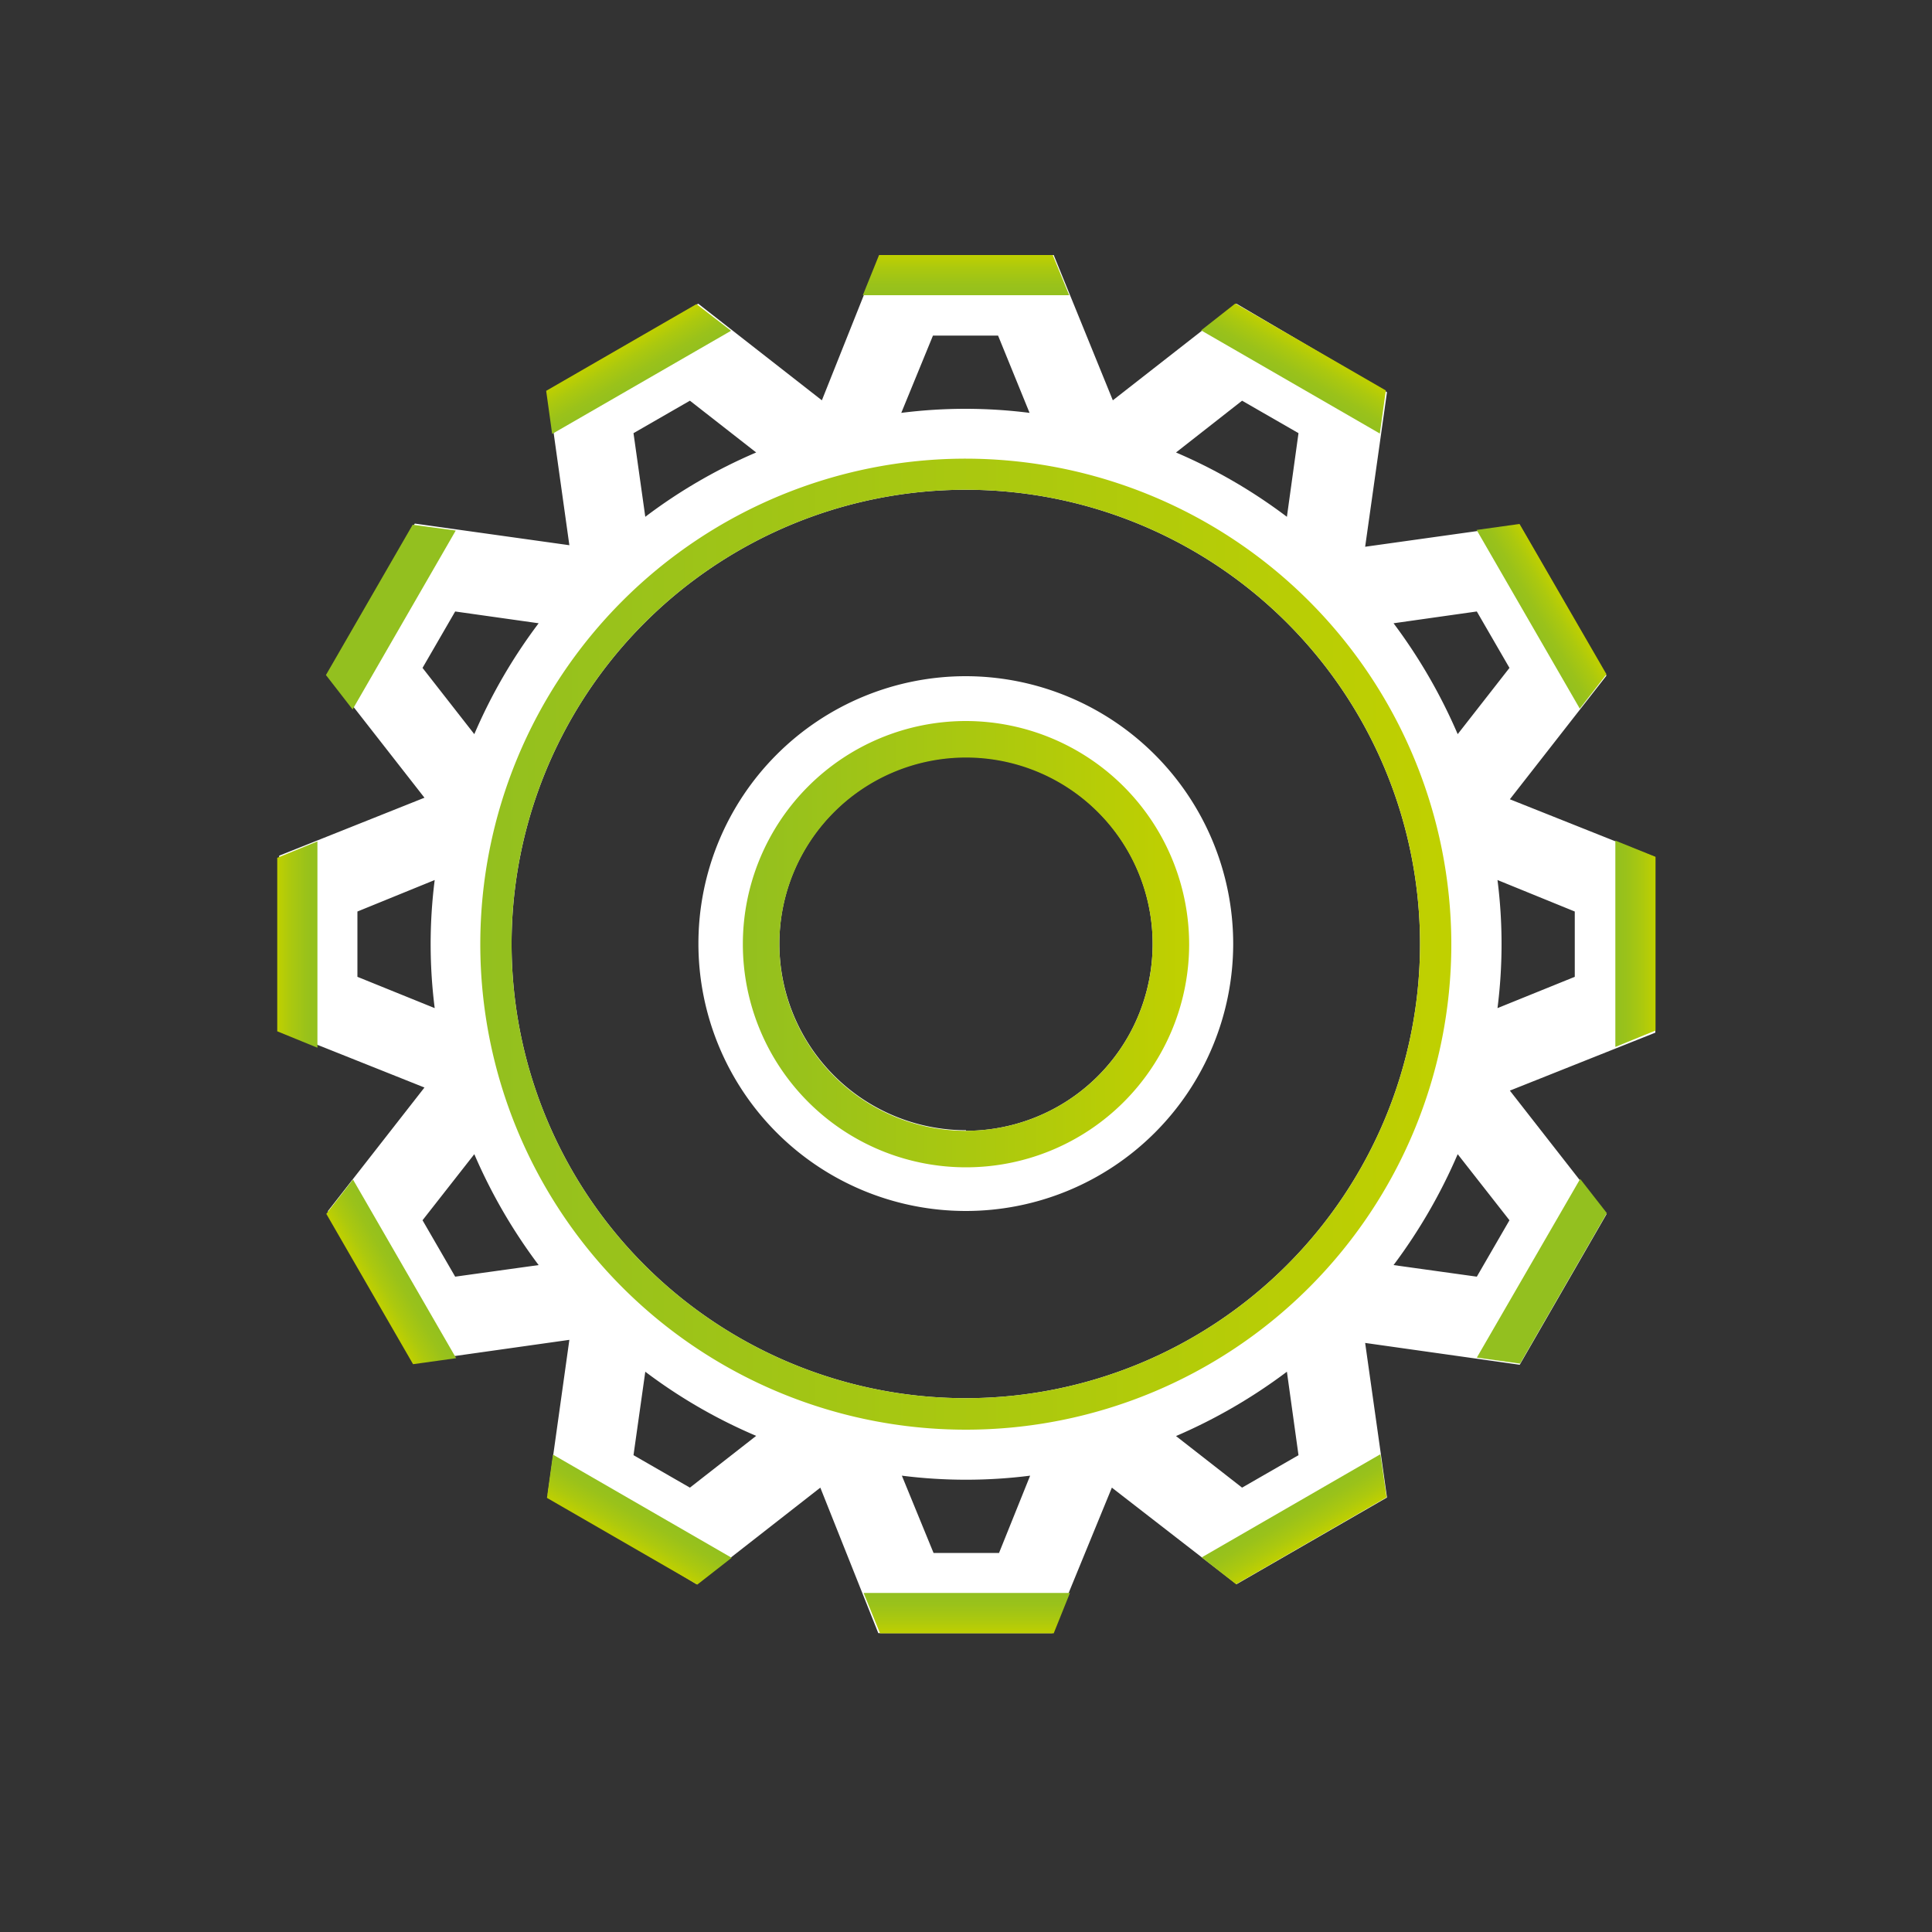
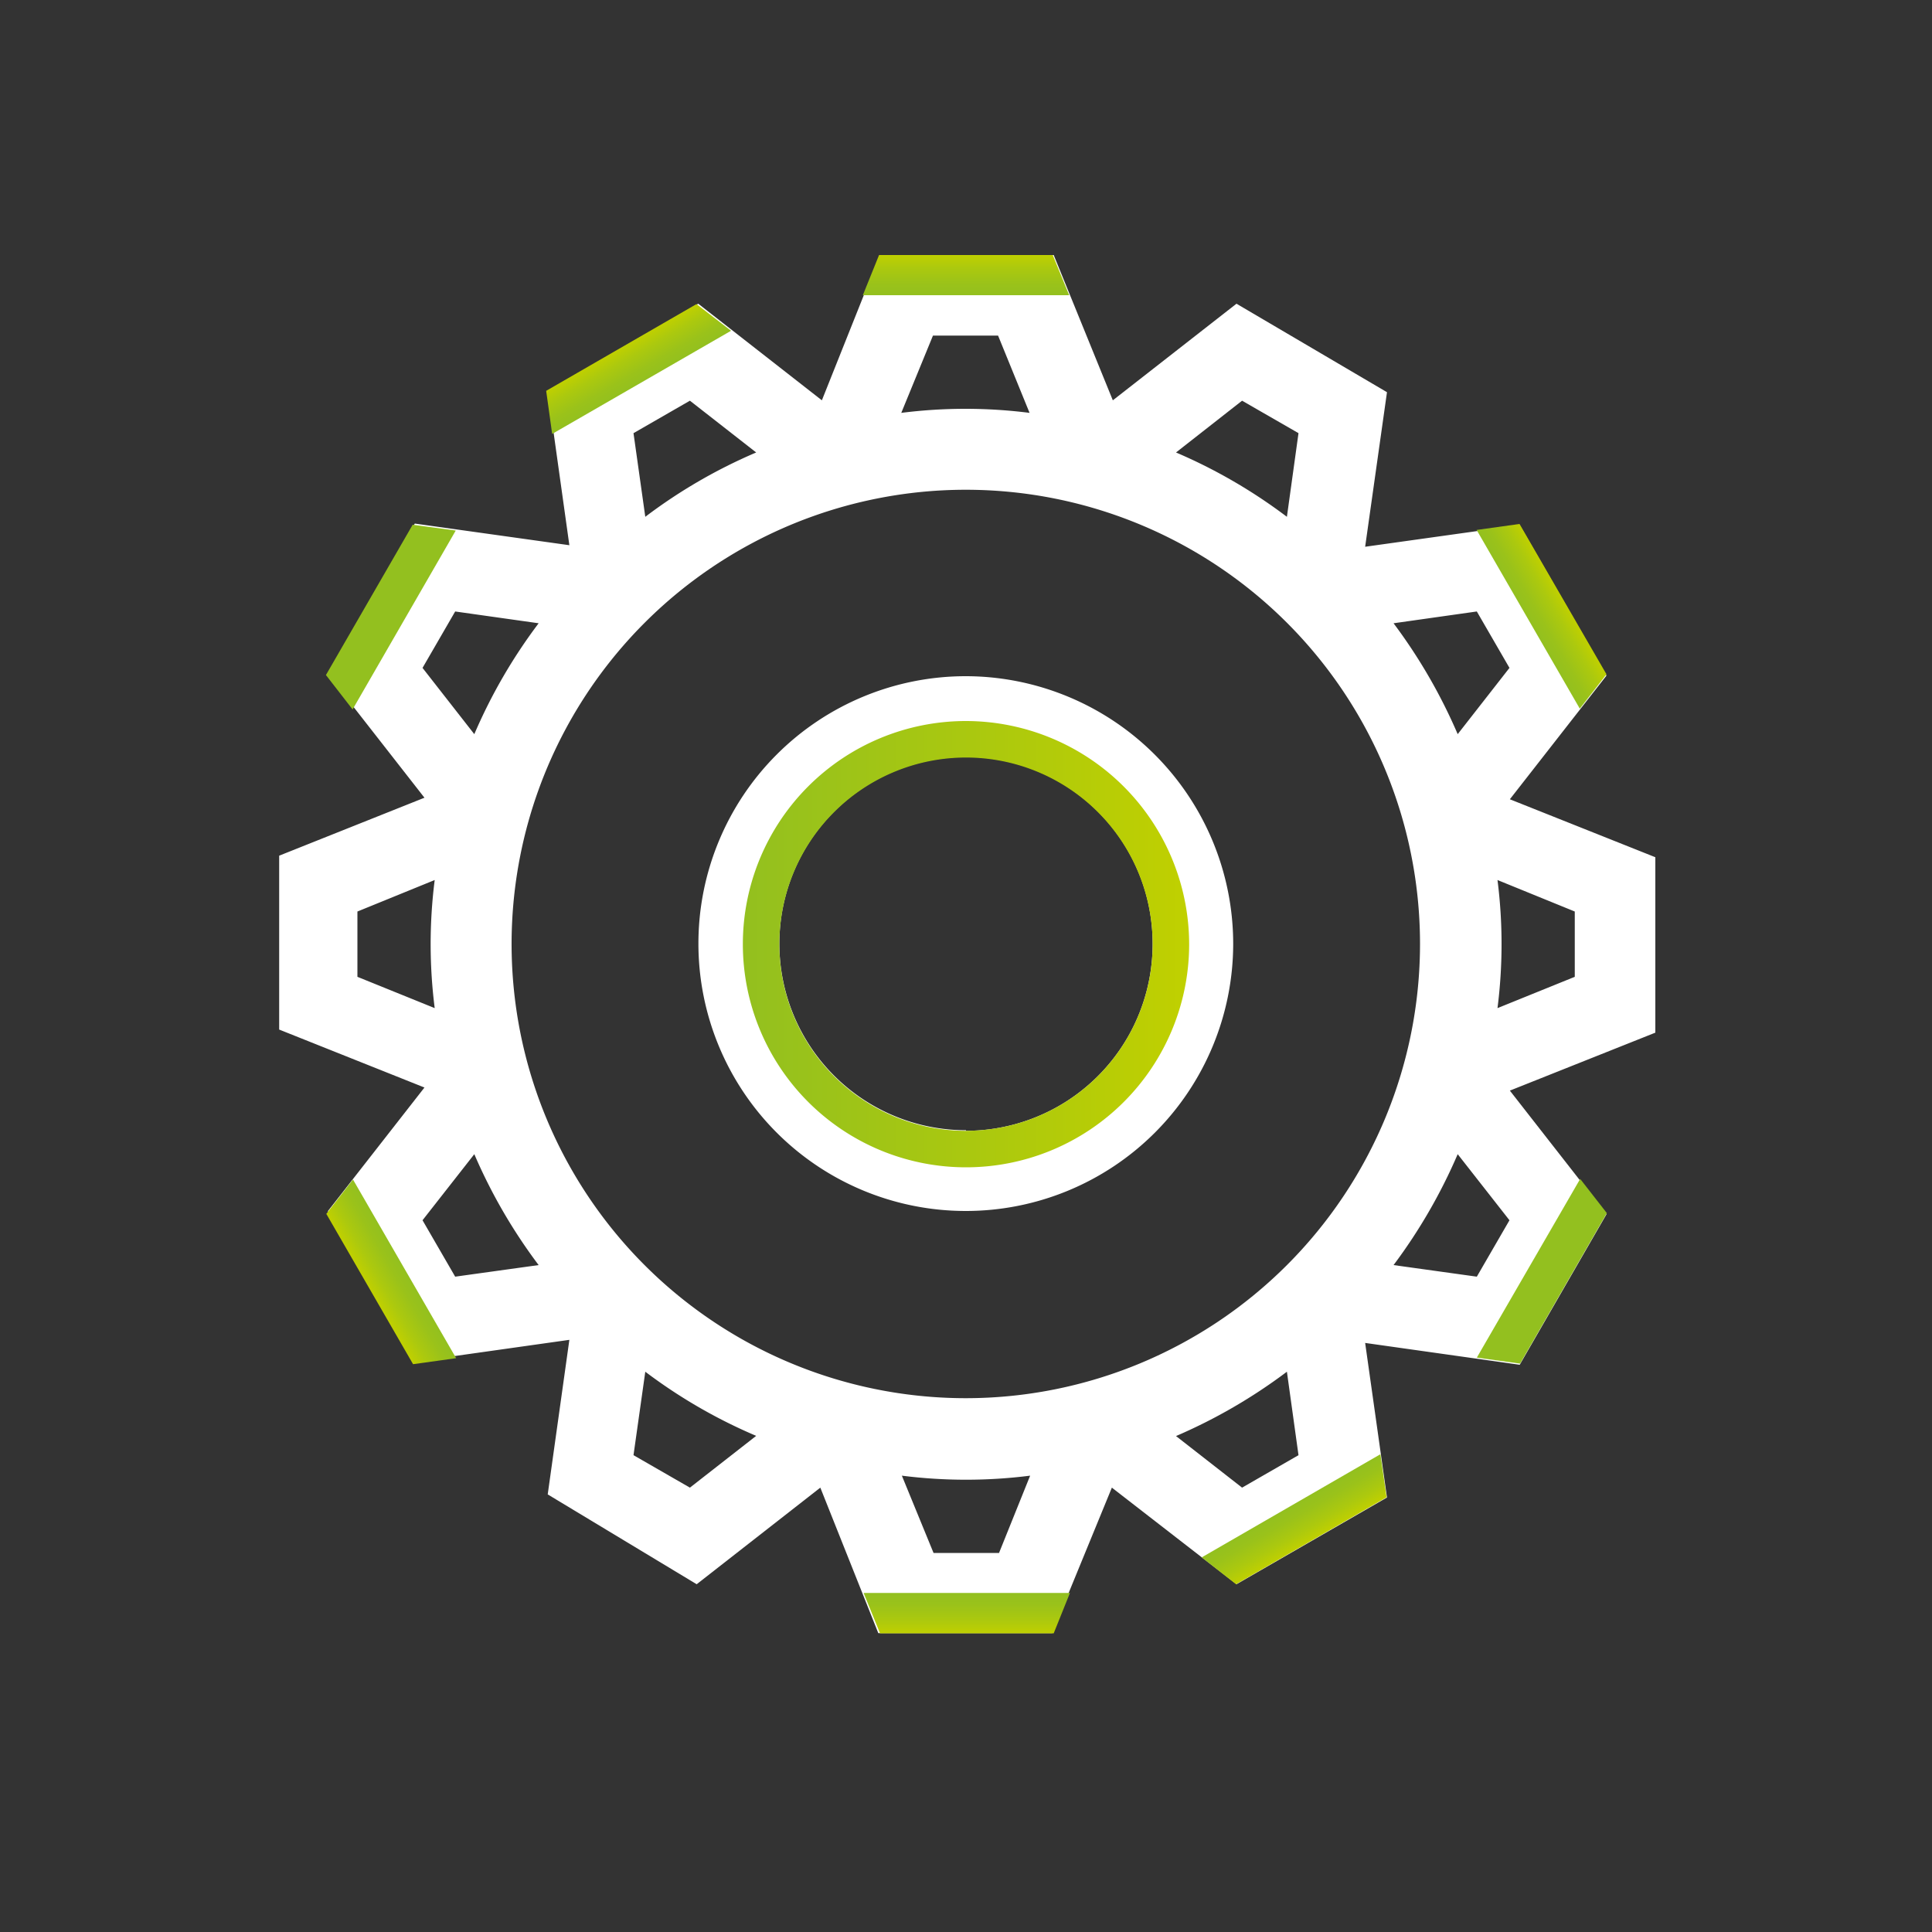
<svg xmlns="http://www.w3.org/2000/svg" xmlns:xlink="http://www.w3.org/1999/xlink" viewBox="0 0 100 100">
  <rect x="0" y="0" width="100" height="100" fill="#333333" stroke="none" />
  <defs>
    <style>.cls-1{fill:none;}.cls-2{fill:#fff;}.cls-3{fill:url(#linear-gradient);}.cls-4{fill:url(#linear-gradient-2);}.cls-5{fill:url(#linear-gradient-3);}.cls-6{fill:url(#linear-gradient-4);}.cls-7{fill:url(#linear-gradient-5);}.cls-8{fill:url(#linear-gradient-6);}.cls-9{fill:url(#linear-gradient-7);}.cls-10{fill:url(#linear-gradient-8);}.cls-11{fill:url(#linear-gradient-9);}.cls-12{fill:url(#linear-gradient-10);}.cls-13{fill:url(#linear-gradient-11);}.cls-14{fill:url(#linear-gradient-12);}.cls-15{fill:url(#linear-gradient-13);}.cls-16{fill:url(#linear-gradient-14);}</style>
    <linearGradient id="linear-gradient" x1="38.45" y1="48.87" x2="61.55" y2="48.87" gradientUnits="userSpaceOnUse">
      <stop offset="0" stop-color="#93c01f" />
      <stop offset="1" stop-color="#c0d000" />
    </linearGradient>
    <linearGradient id="linear-gradient-2" x1="24.88" y1="48.87" x2="75.12" y2="48.87" xlink:href="#linear-gradient" />
    <linearGradient id="linear-gradient-3" x1="50" y1="15.28" x2="50" y2="13.19" gradientUnits="userSpaceOnUse">
      <stop offset="0" stop-color="#93c01f" />
      <stop offset="0.28" stop-color="#9ac21a" />
      <stop offset="0.68" stop-color="#acc90e" />
      <stop offset="1" stop-color="#c0d000" />
    </linearGradient>
    <linearGradient id="linear-gradient-4" x1="-175.61" y1="-292.4" x2="-175.61" y2="-294.49" gradientTransform="translate(331.49 185.21) rotate(-30)" xlink:href="#linear-gradient-3" />
    <linearGradient id="linear-gradient-5" x1="-217.15" y1="-671.66" x2="-217.15" y2="-673.75" gradientTransform="matrix(0.5, -0.87, 0.87, 0.5, 711.18, 179.86)" xlink:href="#linear-gradient-3" />
    <linearGradient id="linear-gradient-6" x1="-63.5" y1="-1020.89" x2="-63.5" y2="-1022.97" gradientTransform="translate(1037.32 -14.61) rotate(-90)" xlink:href="#linear-gradient-3" />
    <linearGradient id="linear-gradient-7" x1="244.18" y1="-1246.5" x2="244.18" y2="-1248.58" gradientTransform="translate(1222.53 -346.1) rotate(-120)" xlink:href="#linear-gradient-3" />
    <linearGradient id="linear-gradient-8" x1="623.45" y1="-1288.04" x2="623.45" y2="-1290.13" gradientTransform="translate(1217.18 -725.79) rotate(-150)" xlink:href="#linear-gradient-3" />
    <linearGradient id="linear-gradient-9" x1="972.67" y1="-1134.39" x2="972.67" y2="-1136.47" gradientTransform="translate(1022.71 -1051.93) rotate(180)" xlink:href="#linear-gradient-3" />
    <linearGradient id="linear-gradient-10" x1="1198.28" y1="-826.71" x2="1198.28" y2="-828.79" gradientTransform="translate(691.22 -1237.14) rotate(150)" xlink:href="#linear-gradient-3" />
    <linearGradient id="linear-gradient-11" x1="1239.82" y1="-447.44" x2="1239.82" y2="-449.53" gradientTransform="matrix(-0.5, 0.87, -0.87, -0.5, 311.53, -1231.8)" xlink:href="#linear-gradient-3" />
    <linearGradient id="linear-gradient-12" x1="1086.17" y1="-98.22" x2="1086.17" y2="-100.3" gradientTransform="translate(-14.61 -1037.32) rotate(90)" xlink:href="#linear-gradient-3" />
    <linearGradient id="linear-gradient-13" x1="778.49" y1="127.39" x2="778.49" y2="125.31" gradientTransform="translate(-199.82 -705.83) rotate(60)" xlink:href="#linear-gradient-3" />
    <linearGradient id="linear-gradient-14" x1="399.22" y1="168.94" x2="399.22" y2="166.85" gradientTransform="translate(-194.47 -326.14) rotate(30)" xlink:href="#linear-gradient-3" />
  </defs>
  <title>Asset 39</title>
  <g id="Layer_2" data-name="Layer 2">
    <g id="Layer_1-2" data-name="Layer 1">
      <rect class="cls-1" width="100" height="100" />
      <path class="cls-2" d="M85.68,44.37l-7.53-3,5-6.4-4.49-7.79-8,1.12,1.13-8L64,15.72l-6.4,5-3.06-7.52h-9l-3,7.52-6.4-5-7.79,4.5,1.12,8-8-1.12-4.5,7.79,5,6.4-7.52,3v9l7.52,3-5,6.4,4.5,7.79,8-1.13-1.12,8L36.06,82l6.4-5,3,7.53h9L57.55,77,64,82l7.79-4.49-1.13-8,8,1.13,4.49-7.79-5-6.4,7.53-3ZM76.44,31.65l1.69,2.92L75.45,38a28,28,0,0,0-3.32-5.74ZM50,72.37a23.51,23.51,0,1,1,23.5-23.5A23.52,23.52,0,0,1,50,72.37ZM64.29,20.74l2.92,1.68-.6,4.33a27.36,27.36,0,0,0-5.74-3.33Zm-16-3.37h3.37l1.63,4a26.35,26.35,0,0,0-6.64,0ZM35.71,20.74l3.43,2.68a27.11,27.11,0,0,0-5.74,3.33l-.61-4.33ZM23.56,31.65l4.32.61A27.55,27.55,0,0,0,24.55,38l-2.68-3.43ZM18.5,50.56V47.18l4-1.63a26.27,26.27,0,0,0,0,6.63Zm5.06,15.52-1.69-2.92,2.68-3.42a27.81,27.81,0,0,0,3.33,5.74ZM35.71,77l-2.92-1.68L33.4,71a27.07,27.07,0,0,0,5.74,3.32Zm16,3.38H48.32l-1.64-4a26.35,26.35,0,0,0,6.64,0ZM64.29,77l-3.42-2.67A27.81,27.81,0,0,0,66.61,71l.6,4.32ZM76.44,66.08l-4.31-.6a28,28,0,0,0,3.32-5.74l2.68,3.42Zm5.07-15.52-4,1.62a26.27,26.27,0,0,0,0-6.63l4,1.63Z" />
      <path class="cls-2" d="M50,35A13.84,13.84,0,1,0,63.83,48.87,13.86,13.86,0,0,0,50,35Zm0,23.5a9.66,9.66,0,1,1,9.66-9.66A9.67,9.67,0,0,1,50,58.53Z" />
      <path class="cls-3" d="M50,37.32A11.55,11.55,0,1,0,61.55,48.87,11.57,11.57,0,0,0,50,37.32Zm0,21.21a9.66,9.66,0,1,1,9.66-9.66A9.67,9.67,0,0,1,50,58.53Z" />
-       <path class="cls-4" d="M50,23.74A25.13,25.13,0,1,0,75.12,48.88,25.16,25.16,0,0,0,50,23.74Zm0,48.63a23.51,23.51,0,1,1,23.5-23.5A23.52,23.52,0,0,1,50,72.37Z" />
      <polygon class="cls-5" points="55.34 15.28 44.66 15.28 45.5 13.2 54.49 13.2 55.34 15.28" />
      <polygon class="cls-6" points="37.84 17.12 28.58 22.46 28.27 20.23 36.05 15.74 37.84 17.12" />
      <polygon class="cls-7" points="23.59 27.46 18.25 36.72 16.87 34.94 21.36 27.16 23.59 27.46" />
-       <polygon class="cls-8" points="16.43 43.55 16.43 54.23 14.35 53.38 14.35 44.4 16.43 43.55" />
      <polygon class="cls-9" points="18.27 61.05 23.61 70.3 21.38 70.61 16.89 62.83 18.27 61.05" />
-       <polygon class="cls-10" points="28.62 75.29 37.87 80.63 36.09 82.02 28.31 77.53 28.62 75.29" />
      <polygon class="cls-11" points="44.7 82.45 55.38 82.45 54.54 84.54 45.55 84.54 44.7 82.45" />
      <polygon class="cls-12" points="62.2 80.61 71.45 75.27 71.77 77.5 63.98 82 62.2 80.61" />
      <polygon class="cls-13" points="76.44 70.27 81.79 61.02 83.17 62.79 78.68 70.58 76.44 70.27" />
-       <polygon class="cls-14" points="83.61 54.19 83.61 43.51 85.69 44.35 85.69 53.34 83.61 54.19" />
      <polygon class="cls-15" points="81.77 36.68 76.43 27.43 78.65 27.12 83.15 34.9 81.77 36.68" />
-       <polygon class="cls-16" points="71.42 22.44 62.17 17.1 63.94 15.71 71.73 20.21 71.42 22.44" />
    </g>
  </g>
</svg>